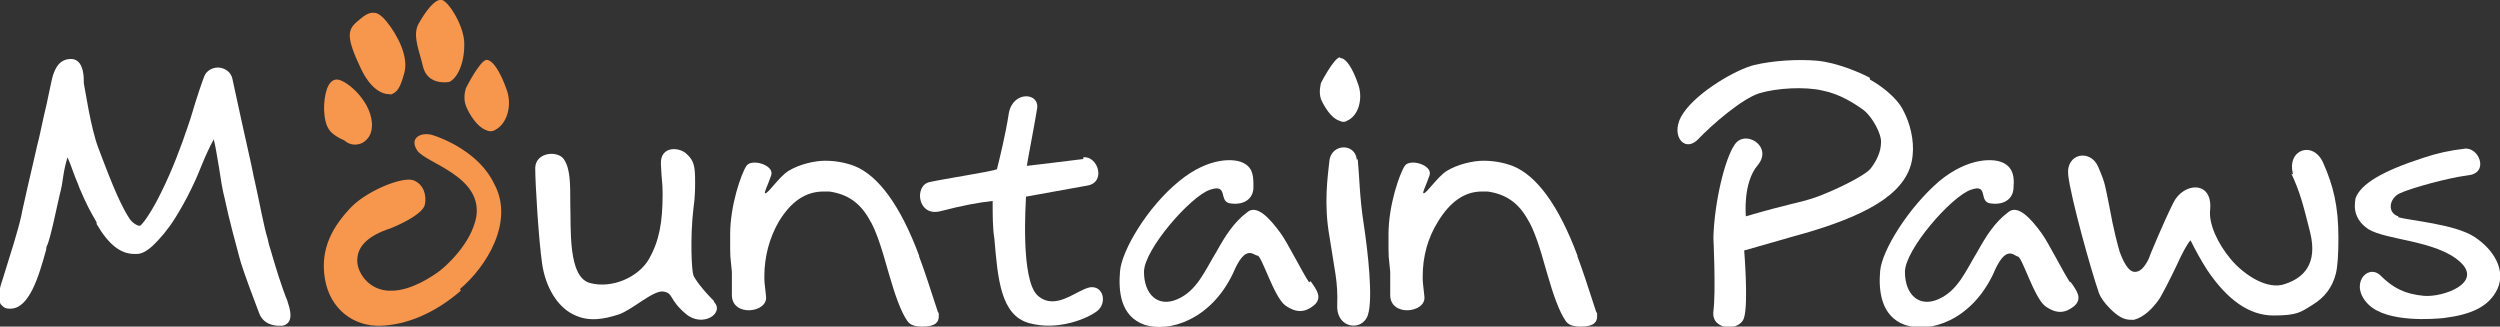
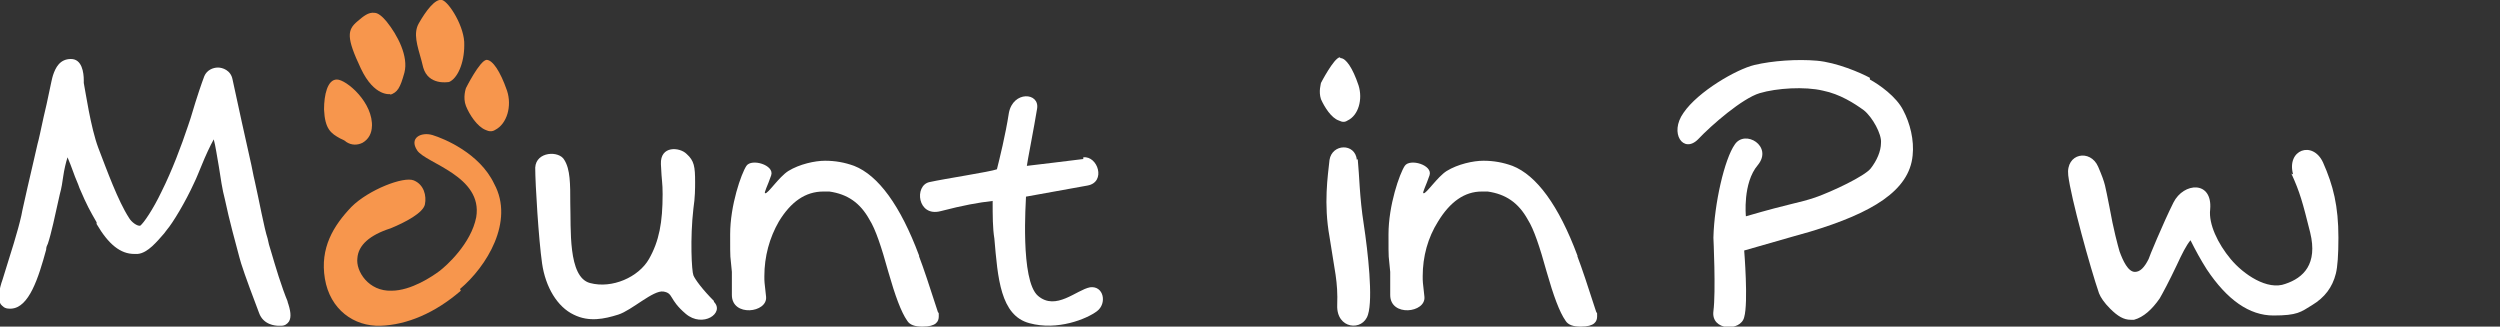
<svg xmlns="http://www.w3.org/2000/svg" viewBox="0 0 292.4 38.2" height="38.2" width="292.4" data-name="Layer 1" id="Layer_1">
  <rect x="0" y="0" width="292.4" height="38.2" fill="#333333" stroke="none" />
  <defs>
    <style>
      .cls-1 {
        fill: #fff;
      }

      .cls-2 {
        fill: #f7964d;
      }
    </style>
  </defs>
  <path d="M33.7,35.4c-.8-1.9-1.5-4.3-2-6-.2-.6-.3-1-.4-1.5-.4-1.2-1-4.5-1.5-6.7-.2-.8-.3-1.5-.4-1.9-.3-1.3-2-9-2.2-10-.2-1.1-1.2-1.4-1.7-1.4-.6,0-1.3.3-1.6,1-.3.8-.8,2.2-1.6,4.9l-.3.9c-.8,2.4-1.9,5.3-3.1,7.7-1,2.1-2.1,3.7-2.5,4,0,0,0,0-.1,0-.3,0-.9-.4-1.2-.9-1.3-2-2.6-5.6-3.6-8.2-.9-2.4-1.5-6.6-1.7-7.6,0-.1,0-.2,0-.3,0-.9-.2-2.5-1.5-2.5h0c-1.3,0-1.8,1-2.1,1.9-.2.6-.6,2.9-1.1,4.9-.3,1.4-.6,2.8-.7,3.1-.1.5-.7,3-1.2,5.2-.3,1.4-.6,2.6-.7,3.2-.4,1.8-1.2,4.3-2.2,7.5-.4,1.1-.6,2.3-.2,2.9.2.2.4.5,1,.5s.1,0,.2,0c2.1-.1,3.2-3.6,4.1-6.9,0-.3.1-.5.2-.7.4-1.2.8-3.1,1.4-5.8.2-.7.3-1.4.4-2.1.1-.7.3-1.6.5-2.2.2.5.5,1.2.7,1.8.2.6.5,1.2.7,1.8.9,2.1,1.2,2.6,2,4v.2c1.4,2.4,2.8,3.5,4.4,3.5s.3,0,.4,0c1.2-.1,2.3-1.5,3.1-2.4.1-.1.2-.3.3-.4.7-.8,2.2-3.3,3.2-5.5.3-.6.6-1.4.9-2.1.4-1,1-2.3,1.4-3,.2.7.4,2.1.6,3.2.2,1.3.4,2.7.7,3.8.5,2.4,1.3,5.3,1.7,6.8l.2.7c.4,1.3,1.6,4.5,2.1,5.8.5,1.4,1.9,1.5,2.3,1.5s.1,0,.2,0c0,0,0,0,.1,0h0c.4,0,.7-.2.9-.5.3-.5.2-1.3-.2-2.4Z" class="cls-1" />
  <path d="M45.7,11h0s-1.9.4-3.5-3c-1.7-3.6-1.6-4.5-.4-5.5h0c.7-.6,1.3-1.1,2-1,.4,0,.9.4,1.4,1,1.3,1.6,2.6,4.1,2.1,6-.5,1.8-.8,2.3-1.7,2.6Z" class="cls-2" />
  <path d="M52.4,9.6h0c0,0-2.3.4-2.9-1.7l-.2-.8c-.5-1.8-1-3.2-.3-4.4.8-1.4,1.9-2.9,2.7-2.7.8.2,2.7,3.2,2.6,5.3,0,2.1-.8,3.9-1.8,4.3h0Z" class="cls-2" />
  <path d="M43.5,14.7c0,.9-.4,1.6-1.1,2-.6.3-1.3.3-1.9-.1-.2-.2-.5-.3-.7-.4-1.1-.6-1.8-1.1-1.9-3.4,0-1.7.4-3.5,1.5-3.5,1.1,0,4.3,2.7,4.1,5.6Z" class="cls-2" />
  <path d="M56.9,7c.7,0,1.6,1.3,2.4,3.6.6,1.8,0,3.9-1.4,4.6-.3.2-.7.2-1.1,0-1-.4-1.9-1.8-2.3-2.8-.4-1,0-2.1,0-2.1h0s0,0,0,0c0,0,1.6-3.2,2.4-3.3Z" class="cls-2" />
  <path d="M53.9,34c-3,2.6-6.3,4-9.4,4.1-3.1.1-5.9-1.9-6.5-5.5-.6-3.6,1-6.2,3.1-8.4,2-2,6.1-3.6,7.3-3.1,1.2.5,1.5,1.8,1.3,2.8-.2,1-2.3,2.1-4,2.8-2.5.8-3.8,2-3.9,3.5-.2,1.5,1.3,3.9,4,3.8,2.3,0,4.8-1.7,5.6-2.3.8-.6,3.7-3.2,4.3-6.3.8-4.8-5.9-6.3-6.9-7.8-1-1.5.5-2.2,1.8-1.8,1.3.4,5.5,2.1,7.2,5.7,2.4,4.4-.9,9.7-4,12.3Z" class="cls-2" />
  <path d="M83.5,35.2c-1.3-1.3-2.2-2.5-2.4-3-.2-.5-.4-4.3,0-7.8.2-1.3.2-2.4.2-3.1,0-1.8-.1-2.5-1-3.3-.8-.8-3.1-1-3,1.2.1,2.2.2,2.1.2,3.5,0,3.3-.4,5.5-1.6,7.6-1.2,2.1-4.3,3.5-6.9,2.8-2.6-.7-2.2-6.4-2.3-9.3,0-2.3,0-4-.7-5.1-.6-1.1-3.3-1-3.4.9,0,1.9.4,8.4.8,11.2.4,2.8,1.8,5.1,3.7,6,1.8.9,3.6.5,5.2,0,1.6-.5,4.1-2.9,5.3-2.7,1.2.2.6.9,2.6,2.6,2,1.7,4.6-.1,3.3-1.4Z" class="cls-1" />
  <path d="M107.5,29.9c-2.2-5.9-4.8-9.4-7.6-10.5-1.1-.4-2.2-.6-3.4-.6s-3,.4-4.3,1.2c-1.1.7-2.4,2.7-2.7,2.6-.2,0,.3-.9.7-2.1.4-1.2-2.3-2-2.9-1.1-.6.9-1.9,4.6-1.9,8s0,2.1.2,4.4c0,1,0,0,0,2.7,0,2.6,4.2,2.1,4,.2-.2-1.8-.2-1.7-.2-2.4,0-2.3.6-4.5,1.7-6.4,1.4-2.3,3.1-3.5,5.2-3.5s.4,0,.7,0c2.1.3,3.6,1.3,4.7,3.3.7,1.1,1.4,3.2,2.2,6.1.8,2.8,1.5,4.7,2.2,5.7.3.5.9.7,1.8.7,1.6,0,1.9-.6,1.9-1.2s0-.3-.1-.5c-1-3.1-1.7-5.2-2.2-6.5Z" class="cls-1" />
  <path d="M126.7,18.6c-1.7.2-5.6.7-6.6.8,0-.2.9-4.8,1.2-6.7.3-1.9-2.8-2.1-3.3.5-.4,2.6-1.1,5.4-1.4,6.6-.8.3-6.1,1.1-7.9,1.5-1.8.4-1.4,4.1,1.3,3.4,2.7-.7,4.4-1,6.1-1.2,0,1.7,0,3.2.2,4.4.4,4.6.7,9,4.1,9.9,3.3.9,6.7-.5,7.9-1.4,1.2-.9.8-3-.8-2.8-1.6.3-4,2.8-6.1,1-2.1-1.8-1.4-11.2-1.4-11.6,0,0,5-.9,7.2-1.3,2.2-.4,1.2-3.5-.5-3.3Z" class="cls-1" />
-   <path d="M153.3,32.9c.7,1,1.4,1.9.4,2.8-1,.8-2,1-3.4,0-1.3-1-2.7-5.7-3.2-5.8-.5,0-1.4-1.5-2.9,2.1-2.6,5.4-7.4,6.9-10.3,6-2.9-1-3.1-4-2.9-6.3.2-2.4,3.2-7.5,6.9-10.5,3.5-2.9,6.6-2.7,7.6-2.1,1.1.6,1.1,1.6,1.1,2.8,0,1.2-.9,2.1-2.6,1.9-1.6-.1-.2-2.4-2.5-1.6-2.3.8-7.7,7-7.7,9.6,0,2.6,1.6,4.2,3.9,3.2,2.3-1,3.2-3.3,4.6-5.6,1-1.8,2-3.4,3.6-4.6,1.1-.9,2.6.7,3.9,2.5.8,1.1,2.6,4.7,3.3,5.7Z" class="cls-1" />
  <path d="M158.7,18.7c-.2-2-2.9-1.9-3.2,0-.2,1.9-.7,5.1,0,9,.6,4,1,5.2.9,8-.1,2.8,3,3.1,3.6,1.1.6-1.9,0-7.3-.5-10.6-.5-3.2-.5-5.6-.7-7.6Z" class="cls-1" />
  <path d="M156.8,6.8c.6,0,1.4,1.1,2.1,3.2.5,1.6,0,3.5-1.3,4.1-.3.2-.6.2-1,0-.9-.3-1.7-1.6-2.1-2.5-.3-.9,0-1.8,0-1.9h0s0,0,0,0c0,0,1.5-2.9,2.2-3Z" class="cls-1" />
  <path d="M184.5,29.9c-2.2-5.9-4.8-9.4-7.6-10.5-1.1-.4-2.2-.6-3.4-.6s-3,.4-4.3,1.2c-1.1.7-2.4,2.7-2.7,2.6-.2,0,.3-.9.7-2.1.4-1.2-2.3-2-2.9-1.1-.6.9-1.9,4.6-1.9,8s0,2.1.2,4.4c0,1,0,0,0,2.7,0,2.6,4.2,2.1,4,.2-.2-1.8-.2-1.7-.2-2.4,0-2.3.6-4.5,1.8-6.4,1.4-2.3,3.1-3.5,5.1-3.5s.4,0,.7,0c2.1.3,3.6,1.3,4.7,3.3.7,1.1,1.4,3.2,2.2,6.1.8,2.8,1.5,4.7,2.2,5.7.3.5.9.7,1.8.7,1.6,0,1.9-.6,1.9-1.2s0-.3-.1-.5c-1-3.1-1.7-5.2-2.2-6.5Z" class="cls-1" />
  <path d="M218.7,9.1c-1.1-.6-3.9-1.8-6.2-2-2.3-.2-5.2,0-7.3.5-2.1.5-6.6,3.1-8.3,5.6-1.7,2.4,0,4.8,1.7,3.1,1.6-1.7,5.2-4.8,7.2-5.4,2-.6,5.3-.8,7.4-.3,2,.4,3.7,1.5,4.8,2.3,1,.8,2.1,2.8,2,3.8,0,1-.5,2.1-1.2,3-.7.9-4.5,2.7-6.5,3.4-2.1.7-2.6.6-8.1,2.2,0,0-.4-3.9,1.4-6,1.8-2.2-1.5-4.2-2.7-2.4-1.2,1.7-2.4,6.9-2.5,10.9,0,0,.3,6.3,0,8.6-.3,2.3,3.2,2.4,3.6.7.5-1.7,0-7.8,0-7.8,4.9-1.4,7.3-2.1,7.7-2.2,7.3-2.2,11.6-4.8,12-8.9.2-1.8-.3-3.8-1.1-5.3-.8-1.6-2.8-3-3.9-3.6Z" class="cls-1" />
-   <path d="M242.2,33c.7,1,1.4,1.9.4,2.8-1,.8-2,1-3.4,0-1.3-1-2.7-5.8-3.2-5.8-.5-.1-1.4-1.5-2.9,2.1-2.6,5.4-7.4,6.9-10.3,5.9-2.8-1-3.1-4-2.9-6.3.2-2.4,3.3-7.4,6.9-10.5,3.5-2.9,6.6-2.7,7.6-2.1,1.1.6,1.2,1.7,1.1,2.8,0,1.2-.9,2.1-2.6,1.9-1.6-.1-.2-2.4-2.4-1.6-2.3.8-7.7,7-7.7,9.6,0,2.6,1.6,4.2,3.9,3.2,2.3-1,3.2-3.3,4.6-5.6,1-1.8,2-3.4,3.6-4.6,1.1-.9,2.6.7,3.9,2.5.8,1.1,2.6,4.7,3.3,5.7Z" class="cls-1" />
  <path d="M268,20.3c1,2.2,1.3,3.3,2.2,6.9.9,3.7-.8,5.3-2.9,6-2.1.8-4.9-1.1-6.4-2.9-1.5-1.8-2.6-4.1-2.4-5.8.3-3.4-3.1-3.2-4.3-.8-1.2,2.4-2.9,6.5-2.9,6.6-.5,1-1,1.5-1.6,1.5-.8,0-1.4-1.3-1.8-2.4-.2-.7-.7-2.5-1.2-5.3-.5-2.4-.4-2.5-1.3-4.6-.9-2.1-3.8-1.6-3.5,1,.3,2.6,2.6,10.9,3.6,13.8.2.5.6,1.1,1.3,1.8.9.9,1.6,1.3,2.4,1.3s.3,0,.4,0c1.1-.3,2.1-1.2,3-2.5.4-.7,1.1-2,2-3.9.6-1.3,1.1-2.3,1.6-2.9.6,1.2,1.2,2.3,1.9,3.4,2.4,3.6,5,5.4,7.8,5.4s3.2-.4,4.5-1.2c1.5-.9,2.4-2.1,2.8-3.7.2-.8.3-2.2.3-4.2,0-3.7-.6-6.1-1.8-8.8-1.2-2.6-4.3-1.5-3.5,1.4Z" class="cls-1" />
-   <path d="M280.5,25.3c-1.3-.4-1.1-2.1.2-2.7,1.3-.6,5.6-1.8,8-2.1,2.5-.3,1.2-3.4-.5-3.1-1.7.2-3.1.5-4.9,1.1-4.6,1.5-7.2,3-7.8,4.7,0,.3-.6,2.2,1.5,3.6,2.1,1.3,7.9,1.3,10.7,3.8,2.8,2.5-2,4.2-4.2,4-2.2-.2-3.6-.9-5.1-2.4-1.5-1.4-3.7,1.1-1.4,3.4,2.2,2.2,7.8,1.7,8.8,1.6,3.2-.4,5.3-1.3,6.3-3.4,1-2.2-.4-4.6-2.7-6.1-2.3-1.5-7.6-1.9-8.9-2.3Z" class="cls-1" />
</svg>